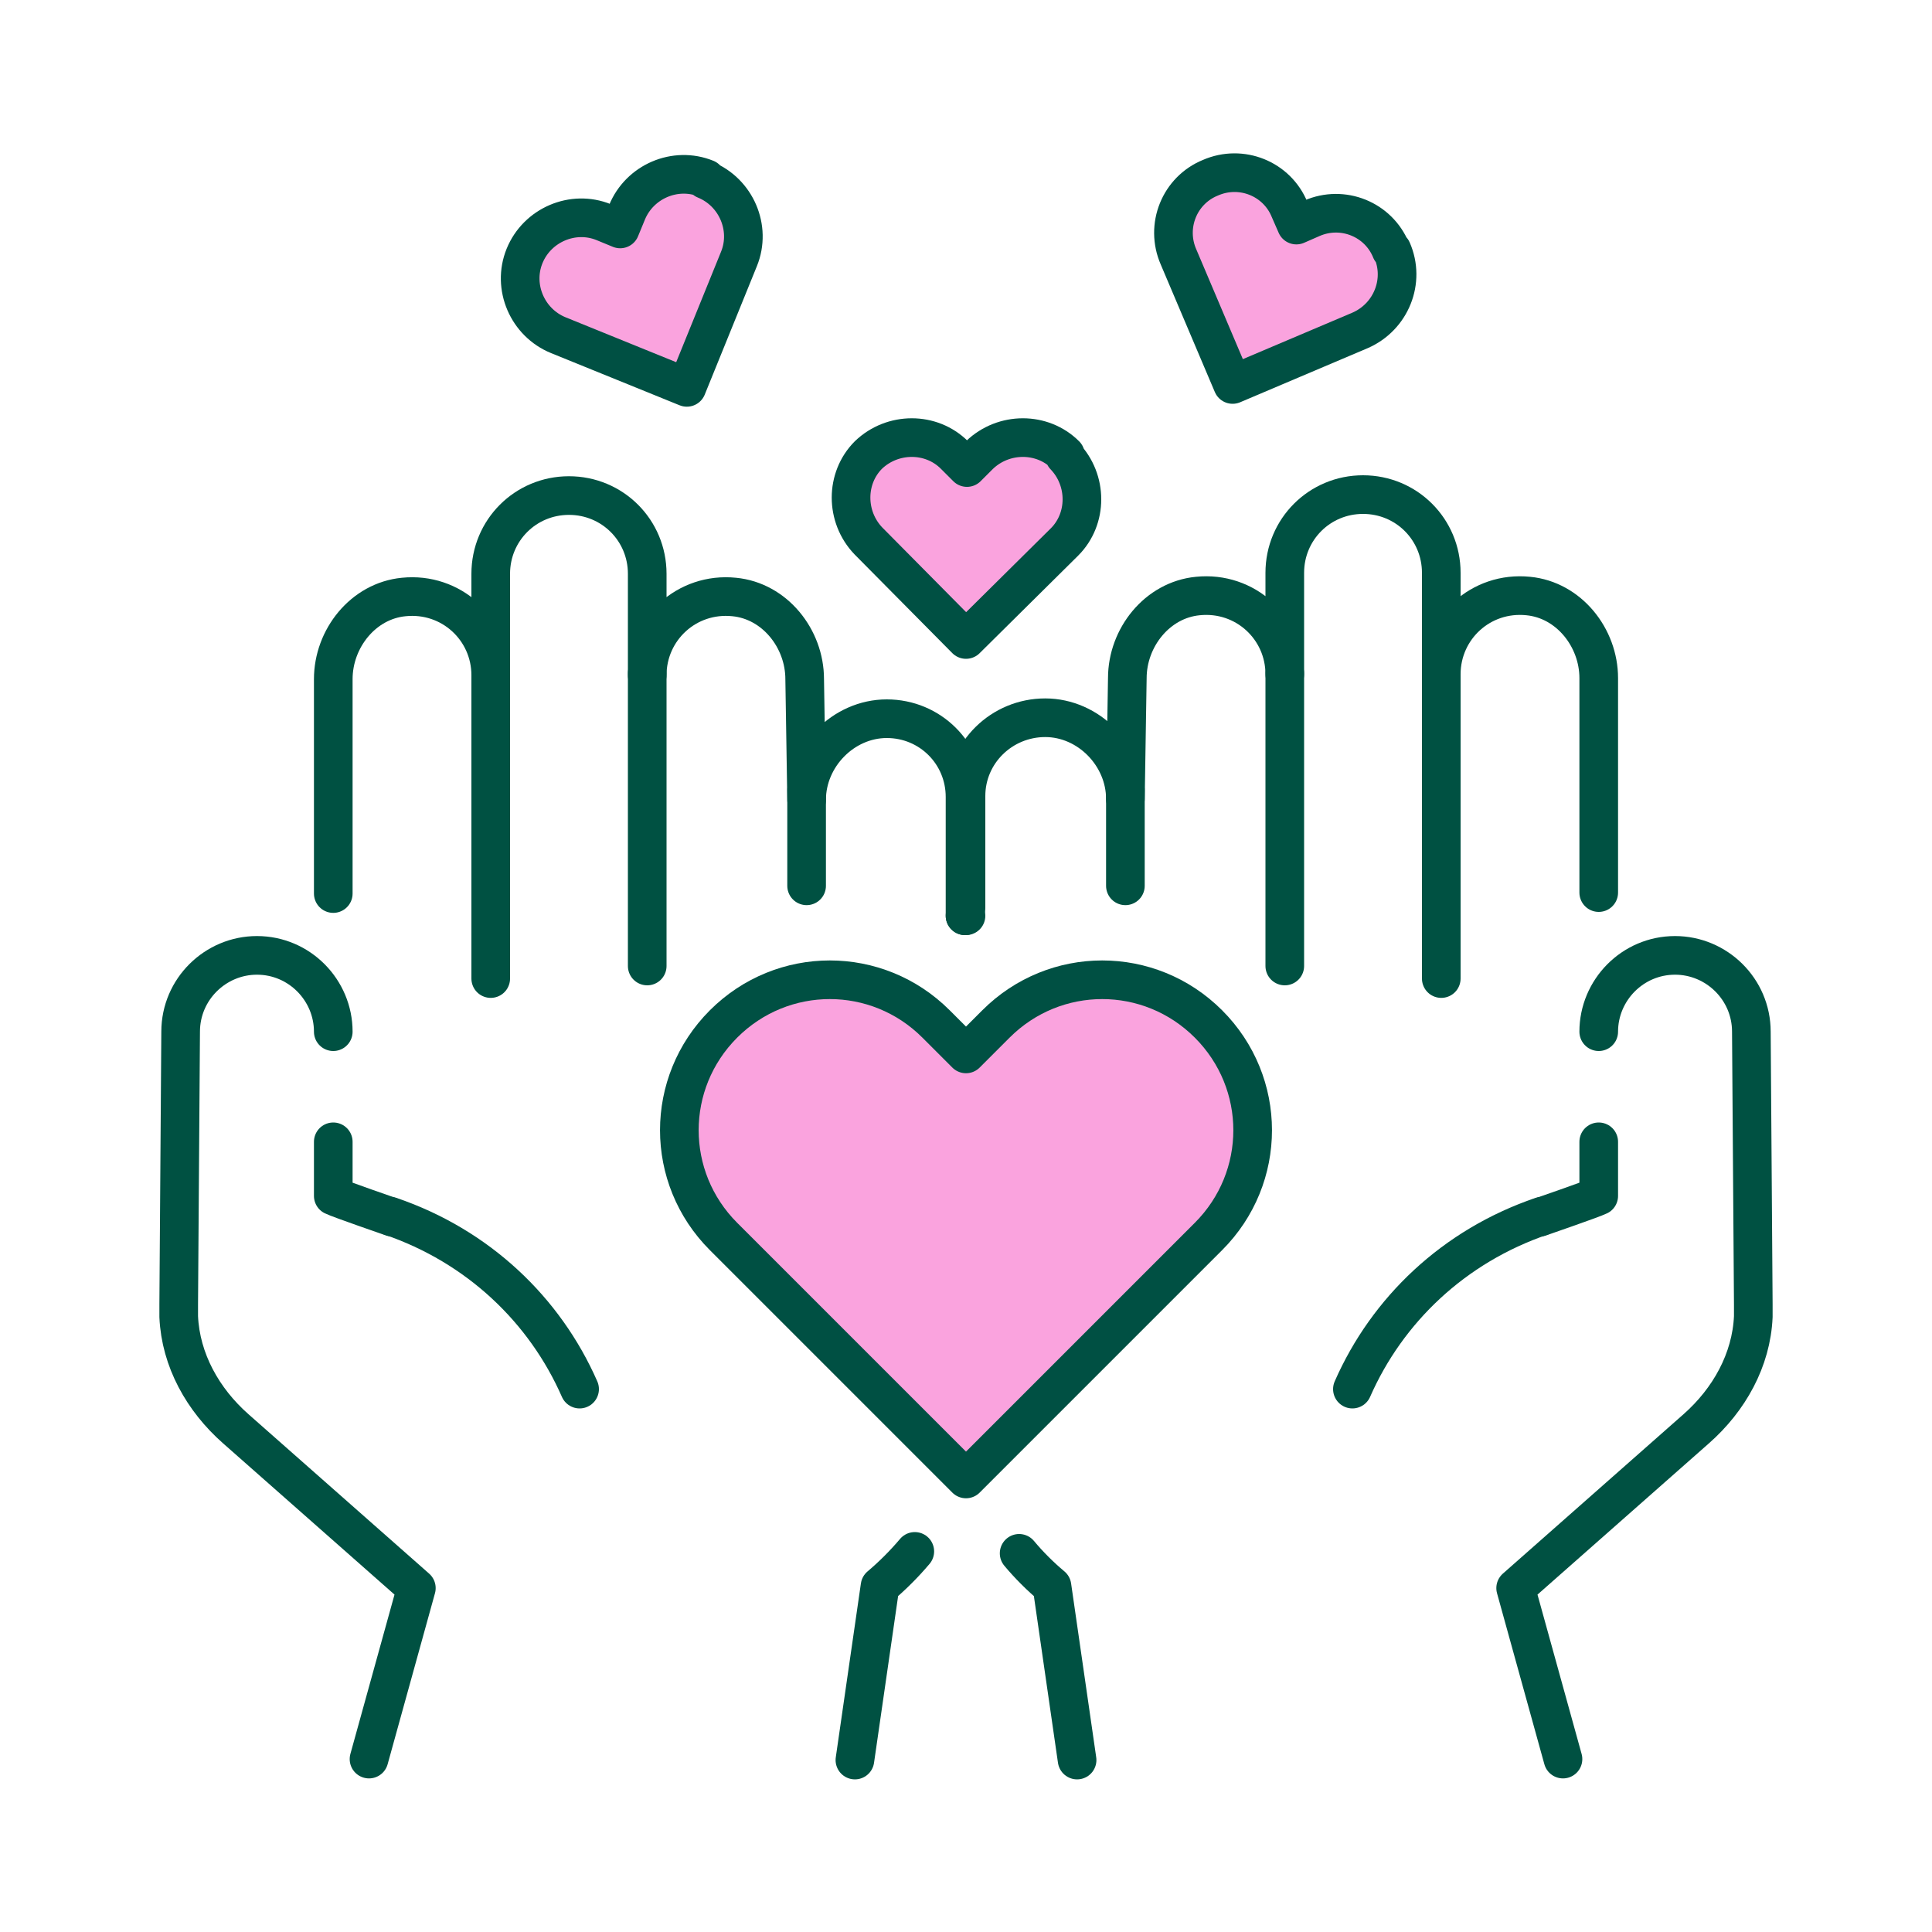
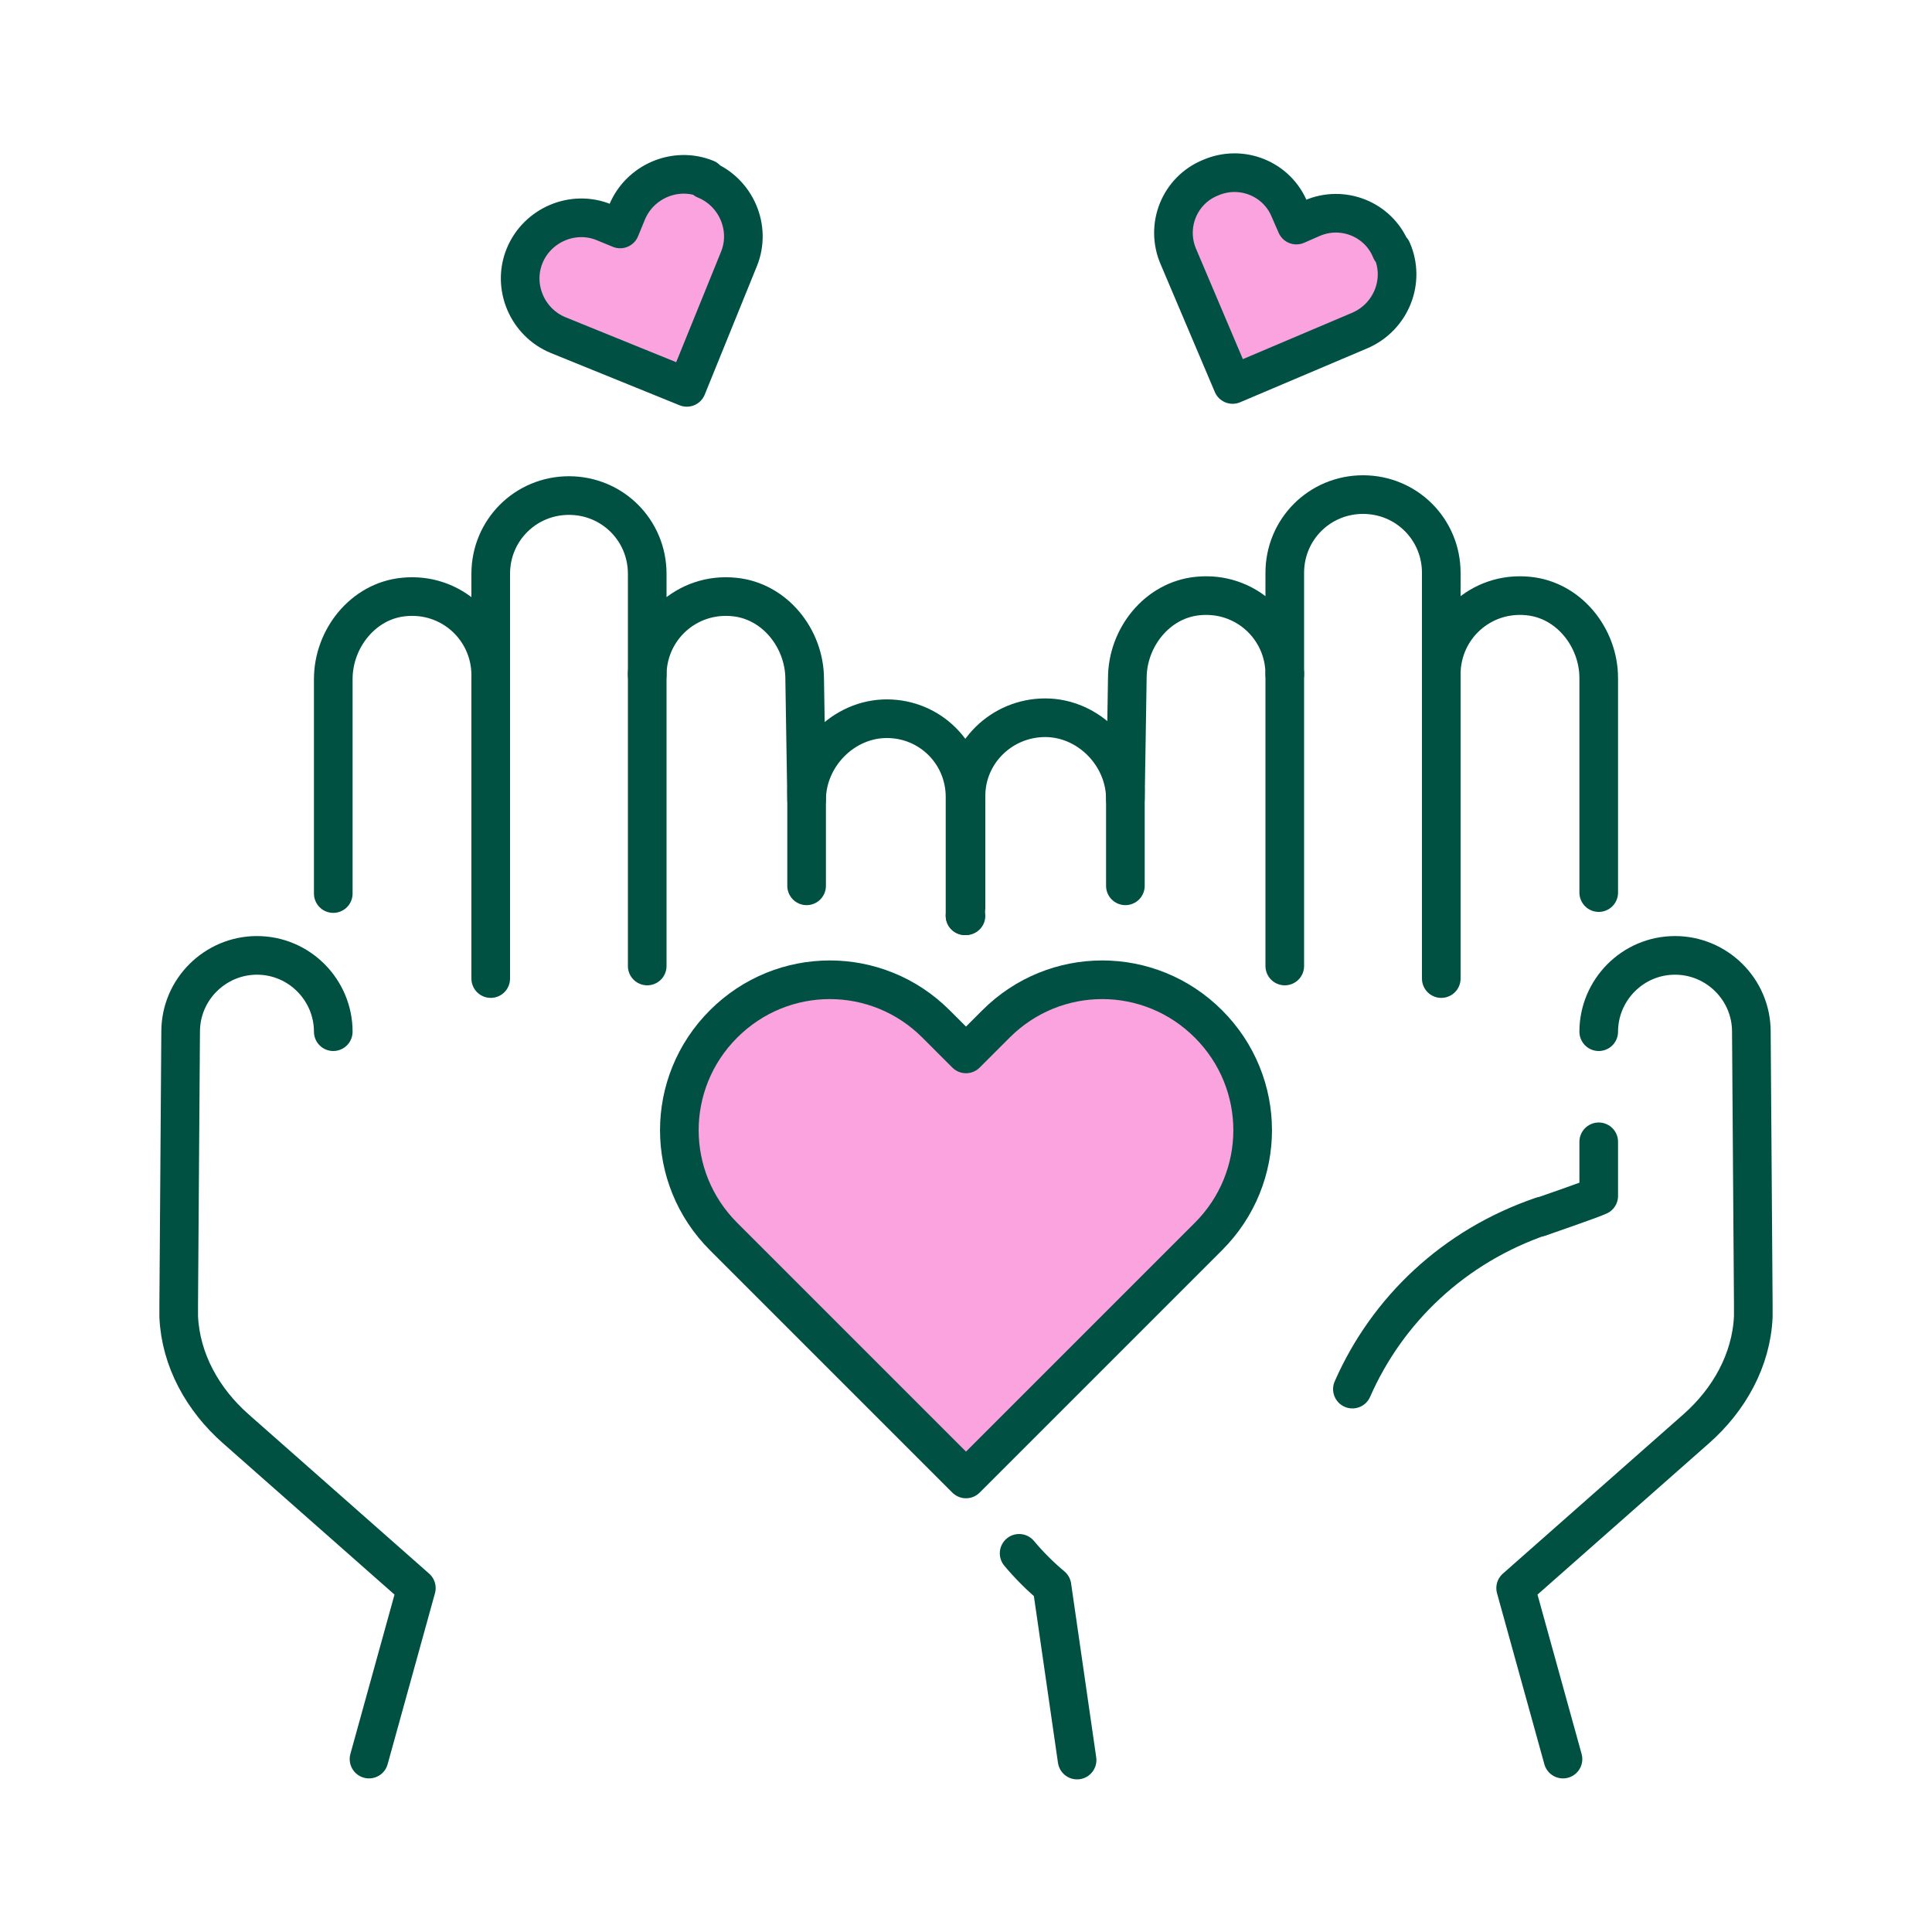
<svg xmlns="http://www.w3.org/2000/svg" id="Layer_1" version="1.1" viewBox="0 0 200 200">
  <defs>
    <style>
      .st0 {
        fill: #faa3de;
        stroke: #005043;
      }

      .st0, .st1 {
        stroke-linecap: round;
        stroke-linejoin: round;
        stroke-width: 4px;
      }

      .st1 {
        fill: none;
        stroke: #005142;
      }
    </style>
  </defs>
  <g>
    <g>
      <path class="st1" d="M99.9,94.8v-12.3c0-4.5-3.6-8.1-8.1-8.1h0c-4.5,0-8.3,3.9-8.3,8.4l-.2-12.5c0-4.2-3.1-8.1-7.3-8.5-4.9-.5-9,3.3-9,8.1v-10.5c0-4.5-3.6-8.1-8.1-8.1h0c-4.5,0-8.1,3.6-8.1,8.1v10.5c0-4.8-4.1-8.6-9-8.1-4.2.4-7.3,4.3-7.3,8.5v22.2" />
      <line class="st1" x1="100" y1="94.8" x2="99.9" y2="94.8" />
-       <path class="st1" d="M88.5,182.2l2.6-18h0c1.3-1.1,2.5-2.3,3.6-3.6" />
      <line class="st1" x1="50.8" y1="69.7" x2="50.8" y2="101.3" />
      <line class="st1" x1="67" y1="69.7" x2="67" y2="100" />
      <g>
-         <path class="st1" d="M40.6,126s-5.5-1.9-6.1-2.2v-5.6" />
-         <path class="st1" d="M40.4,125.9c9.1,3.1,16,9.7,19.6,17.9" />
-       </g>
+         </g>
      <line class="st1" x1="83.5" y1="81.8" x2="83.5" y2="91.7" />
      <path class="st1" d="M38.2,182.1l4.9-17.7-18.7-16.5c-3.4-3-5.7-7.1-5.9-11.6,0-.4,0-.9,0-1.3l.2-28.2c0-4.4,3.6-7.9,7.9-7.9h0c4.4,0,7.9,3.6,7.9,7.9" />
    </g>
    <g>
      <path class="st1" d="M100,94v-11.6c0-4.5,3.7-8.1,8.2-8.1h0c4.5,0,8.3,3.9,8.3,8.4l.2-12.5c0-4.2,3.1-8.1,7.3-8.5,4.9-.5,9,3.3,9,8.1v-10.5c0-4.5,3.6-8.1,8.1-8.1h0c4.5,0,8.1,3.6,8.1,8.1v10.5c0-4.8,4.1-8.6,9-8.1,4.2.4,7.3,4.3,7.3,8.5v22.2" />
      <path class="st1" d="M111.5,182.2l-2.6-18h0c-1.2-1-2.4-2.2-3.4-3.4" />
      <line class="st1" x1="149.2" y1="69.7" x2="149.2" y2="101.3" />
      <line class="st1" x1="133" y1="69.7" x2="133" y2="100" />
      <g>
        <path class="st1" d="M159.4,126s5.5-1.9,6.1-2.2v-5.6" />
        <path class="st1" d="M159.6,125.9c-9.1,3.1-16,9.7-19.6,17.9" />
      </g>
      <line class="st1" x1="116.5" y1="81.8" x2="116.5" y2="91.7" />
      <path class="st1" d="M161.8,182.1l-4.9-17.7,18.7-16.5c3.4-3,5.7-7.1,5.9-11.6,0-.4,0-.9,0-1.3l-.2-28.2c0-4.4-3.6-7.9-7.9-7.9h0c-4.4,0-7.9,3.6-7.9,7.9" />
    </g>
  </g>
  <path class="st0" d="M125.1,106h0c6.1,6.1,6.1,15.9,0,22l-25.1,25.1-25.1-25.1c-6.1-6.1-6.1-15.9,0-22h0c6.1-6.1,15.9-6.1,22,0l3.1,3.1,3.1-3.1c6.1-6.1,15.9-6.1,22,0h0Z" />
  <path class="st0" d="M73,18.6h0c3.2,1.3,4.8,5,3.5,8.2l-5.4,13.3-13.3-5.4c-3.2-1.3-4.8-5-3.5-8.2h0c1.3-3.2,5-4.8,8.2-3.5l1.7.7.7-1.7c1.3-3.2,5-4.8,8.2-3.5Z" />
  <path class="st0" d="M144.1,25.9h0c1.4,3.2-.1,6.9-3.3,8.3l-13.2,5.6-5.6-13.2c-1.4-3.2.1-6.9,3.3-8.2h0c3.2-1.4,6.9.1,8.2,3.3l.7,1.6,1.6-.7c3.2-1.4,6.9.1,8.2,3.3h0Z" />
-   <path class="st0" d="M110.2,47.2h0c2.4,2.5,2.4,6.5,0,8.9l-10.2,10.1-10.1-10.2c-2.4-2.5-2.4-6.5,0-8.9h0c2.5-2.4,6.5-2.4,8.9,0l1.3,1.3,1.3-1.3c2.5-2.4,6.5-2.4,8.9,0Z" />
</svg>